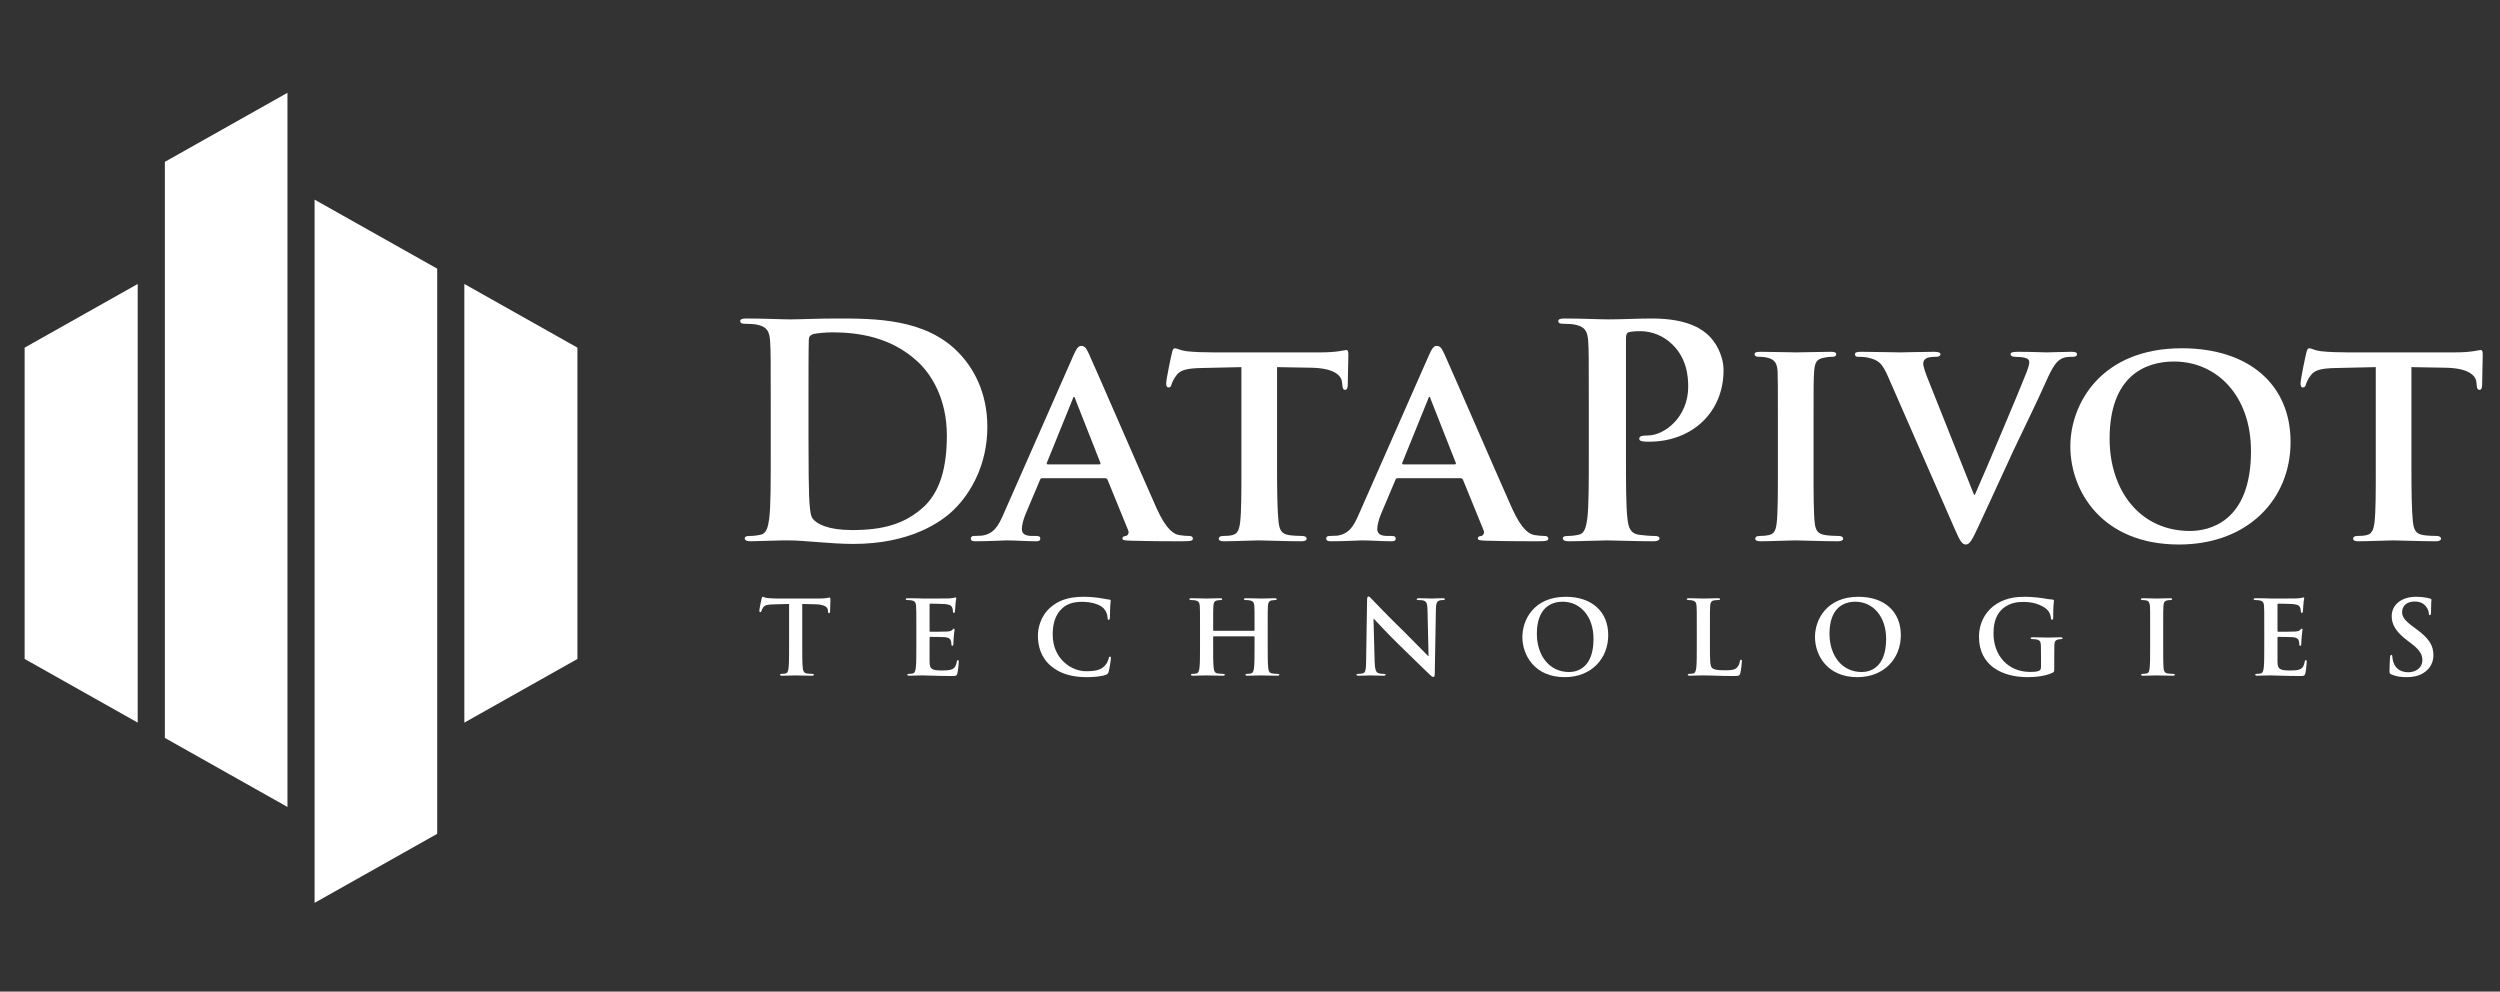
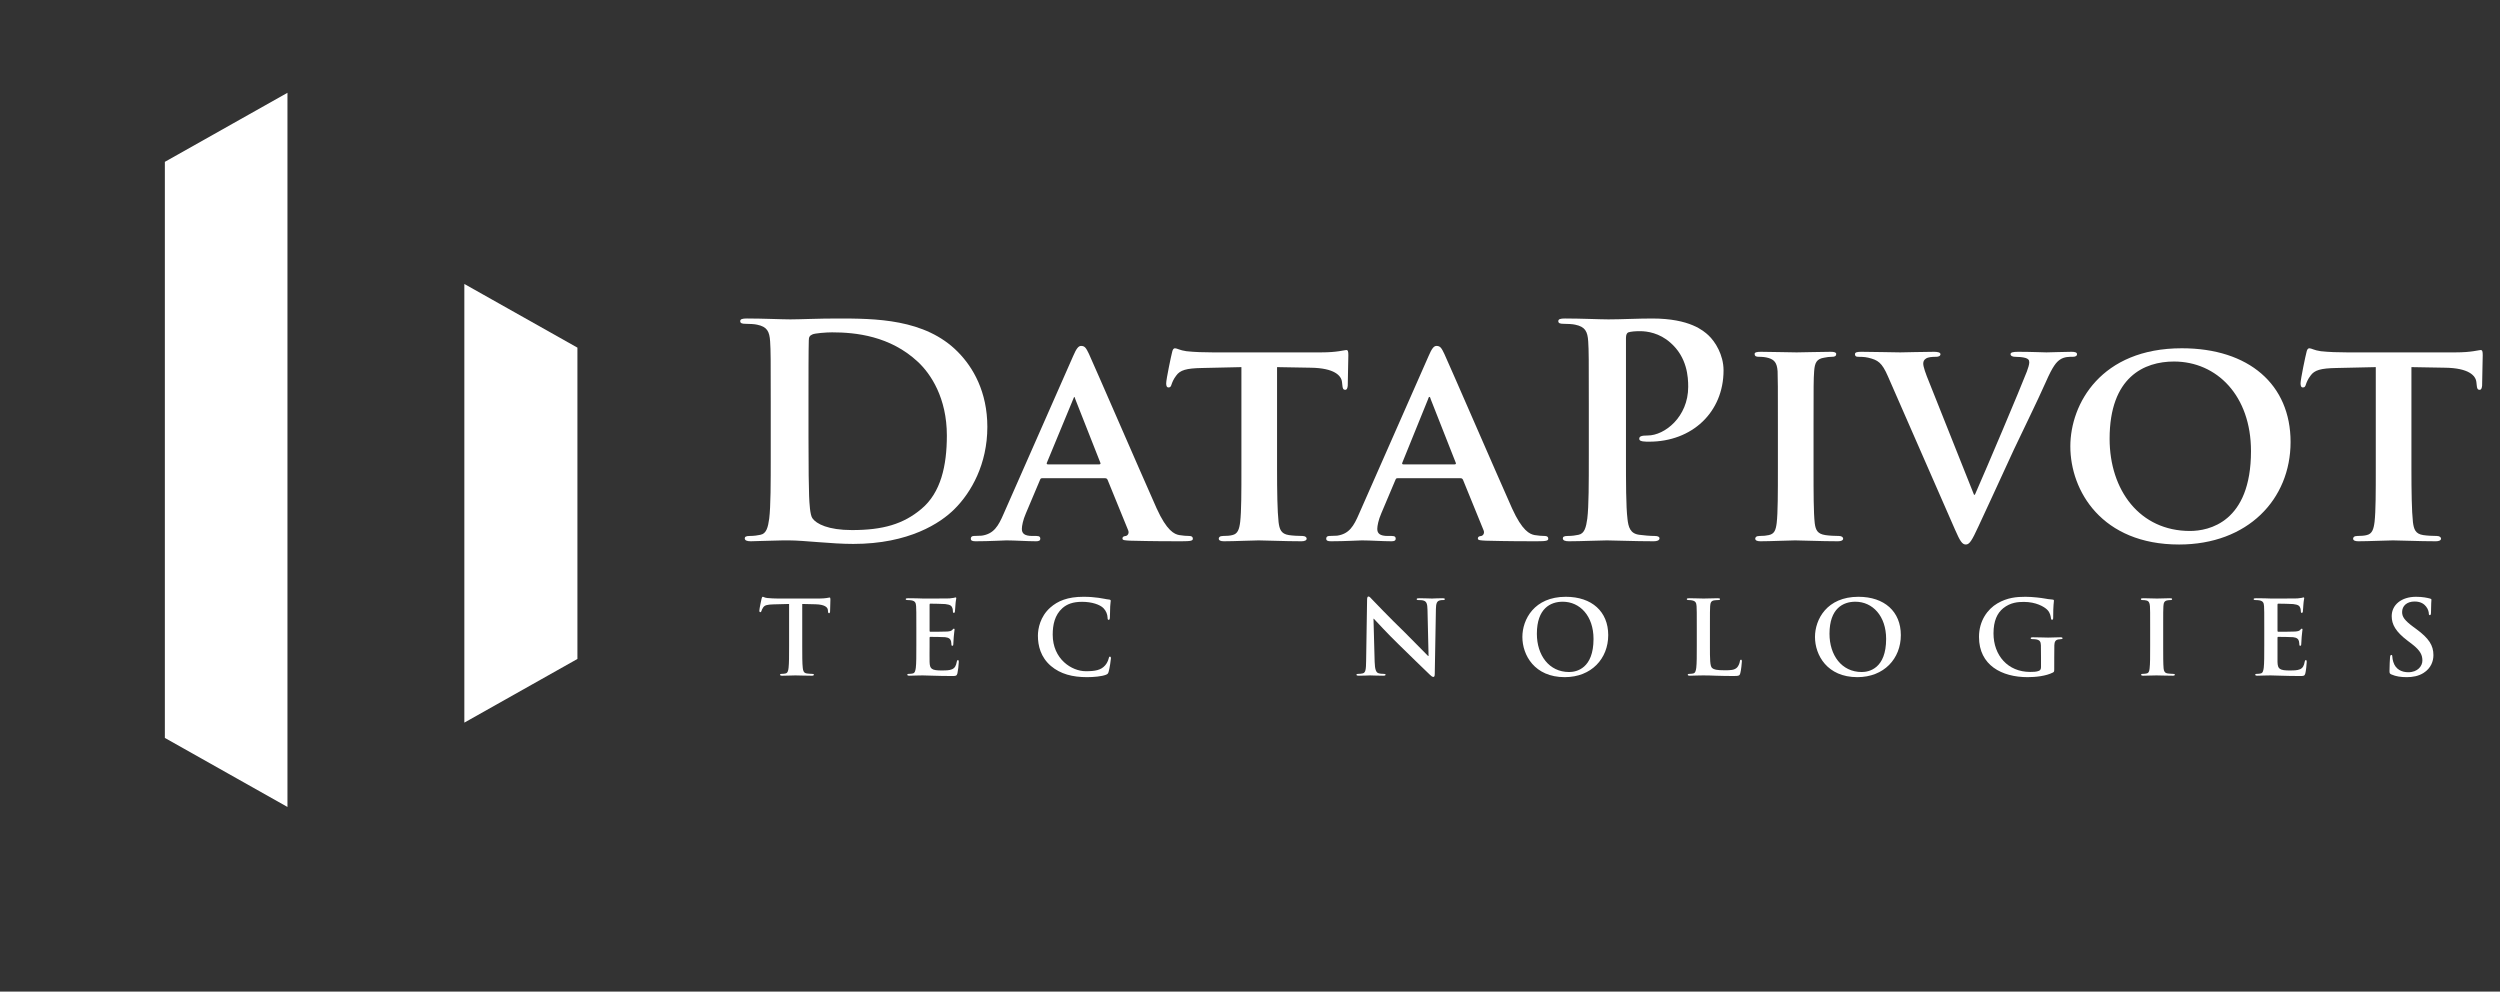
<svg xmlns="http://www.w3.org/2000/svg" width="179" height="71" viewBox="0 0 179 71" fill="none">
  <rect x="0" y="0" width="179" height="71" fill="#333333" stroke="none" />
  <mask id="mask0_5081_12854" style="mask-type:alpha" maskUnits="userSpaceOnUse" x="0" y="0" width="179" height="71">
    <rect x="0.764" y="0.644" width="177.878" height="70" fill="#D9D9D9" />
  </mask>
  <g mask="url(#mask0_5081_12854)">
</g>
  <g clip-path="url(#clip0_5081_12854)">
-     <path d="M22.525 14.294L31.304 19.237V59.7L22.525 64.644V14.294Z" fill="white" />
    <path d="M33.247 20.332L41.343 24.891V47.181L33.247 51.74V20.332Z" fill="white" />
    <path d="M11.804 52.835V11.588L20.582 6.644V57.778L11.804 52.835Z" fill="white" />
-     <path d="M1.764 47.181V24.891L9.86 20.332V51.74L1.764 47.181Z" fill="white" />
    <path d="M55.185 28.923C55.185 25.716 55.185 25.125 55.141 24.45C55.098 23.733 54.925 23.395 54.211 23.248C54.038 23.206 53.671 23.184 53.368 23.184C53.13 23.184 53 23.142 53 22.994C53 22.847 53.151 22.805 53.476 22.804C54.622 22.804 55.985 22.868 56.591 22.868C57.261 22.868 58.624 22.804 59.922 22.805C62.625 22.805 66.238 22.805 68.595 25.21C69.677 26.307 70.694 28.058 70.694 30.569C70.694 33.227 69.547 35.253 68.336 36.455C67.341 37.447 65.091 38.945 61.09 38.945C60.311 38.945 59.424 38.882 58.602 38.818C57.78 38.755 57.023 38.692 56.483 38.692C56.245 38.692 55.769 38.692 55.249 38.713C54.752 38.713 54.19 38.755 53.757 38.755C53.476 38.755 53.324 38.692 53.324 38.544C53.324 38.438 53.411 38.375 53.671 38.375C53.995 38.375 54.255 38.333 54.449 38.291C54.882 38.207 54.99 37.742 55.076 37.13C55.185 36.244 55.185 34.578 55.185 32.637V28.923ZM57.888 31.244C57.888 33.48 57.91 35.105 57.932 35.506C57.953 36.033 57.996 36.877 58.17 37.109C58.451 37.51 59.294 37.953 61.003 37.953C63.209 37.953 64.68 37.531 65.978 36.434C67.362 35.274 67.795 33.354 67.795 31.181C67.795 28.501 66.649 26.771 65.719 25.906C63.729 24.049 61.263 23.796 59.576 23.796C59.143 23.796 58.343 23.86 58.17 23.944C57.975 24.028 57.91 24.134 57.91 24.366C57.888 25.083 57.888 26.919 57.888 28.586V31.244Z" fill="white" />
-     <path d="M74.636 34.24C74.528 34.24 74.506 34.261 74.463 34.367L73.447 36.772C73.252 37.215 73.165 37.658 73.165 37.869C73.165 38.185 73.338 38.375 73.922 38.375H74.204C74.442 38.375 74.485 38.46 74.485 38.565C74.485 38.713 74.377 38.755 74.182 38.755C73.555 38.755 72.668 38.692 72.062 38.692C71.868 38.692 70.851 38.755 69.856 38.755C69.618 38.755 69.51 38.713 69.51 38.565C69.51 38.46 69.575 38.375 69.726 38.375C69.899 38.375 70.115 38.354 70.288 38.354C71.154 38.228 71.478 37.679 71.868 36.772L76.842 25.484C77.059 24.978 77.21 24.767 77.405 24.767C77.686 24.767 77.772 24.936 77.967 25.337C78.421 26.328 81.601 33.67 82.812 36.392C83.548 38.017 84.088 38.249 84.434 38.312C84.716 38.354 84.932 38.375 85.148 38.375C85.321 38.375 85.408 38.439 85.408 38.565C85.408 38.713 85.3 38.755 84.586 38.755C83.915 38.755 82.531 38.755 80.93 38.713C80.584 38.692 80.368 38.692 80.368 38.565C80.368 38.46 80.411 38.397 80.606 38.375C80.736 38.354 80.866 38.185 80.779 37.974L79.308 34.367C79.265 34.261 79.2 34.24 79.114 34.24H74.636ZM78.703 33.249C78.789 33.249 78.811 33.206 78.789 33.143L76.994 28.586C76.972 28.522 76.951 28.417 76.907 28.417C76.842 28.417 76.821 28.522 76.799 28.586L74.96 33.122C74.917 33.206 74.96 33.249 75.025 33.249L78.703 33.249Z" fill="white" />
+     <path d="M74.636 34.24C74.528 34.24 74.506 34.261 74.463 34.367L73.447 36.772C73.252 37.215 73.165 37.658 73.165 37.869C73.165 38.185 73.338 38.375 73.922 38.375H74.204C74.442 38.375 74.485 38.46 74.485 38.565C74.485 38.713 74.377 38.755 74.182 38.755C73.555 38.755 72.668 38.692 72.062 38.692C71.868 38.692 70.851 38.755 69.856 38.755C69.618 38.755 69.51 38.713 69.51 38.565C69.51 38.46 69.575 38.375 69.726 38.375C69.899 38.375 70.115 38.354 70.288 38.354C71.154 38.228 71.478 37.679 71.868 36.772L76.842 25.484C77.059 24.978 77.21 24.767 77.405 24.767C77.686 24.767 77.772 24.936 77.967 25.337C78.421 26.328 81.601 33.67 82.812 36.392C83.548 38.017 84.088 38.249 84.434 38.312C84.716 38.354 84.932 38.375 85.148 38.375C85.321 38.375 85.408 38.439 85.408 38.565C85.408 38.713 85.3 38.755 84.586 38.755C83.915 38.755 82.531 38.755 80.93 38.713C80.584 38.692 80.368 38.692 80.368 38.565C80.368 38.46 80.411 38.397 80.606 38.375C80.736 38.354 80.866 38.185 80.779 37.974L79.308 34.367C79.265 34.261 79.2 34.24 79.114 34.24H74.636ZM78.703 33.249C78.789 33.249 78.811 33.206 78.789 33.143L76.994 28.586C76.972 28.522 76.951 28.417 76.907 28.417L74.96 33.122C74.917 33.206 74.96 33.249 75.025 33.249L78.703 33.249Z" fill="white" />
    <path d="M88.885 26.286L86.051 26.349C84.948 26.37 84.494 26.497 84.213 26.898C84.018 27.151 83.932 27.383 83.888 27.509C83.845 27.657 83.802 27.742 83.672 27.742C83.542 27.742 83.499 27.636 83.499 27.446C83.499 27.151 83.867 25.421 83.91 25.273C83.953 25.041 84.018 24.936 84.126 24.936C84.278 24.936 84.472 25.083 84.948 25.147C85.511 25.21 86.224 25.231 86.852 25.231H94.574C95.179 25.231 95.59 25.189 95.871 25.147C96.174 25.104 96.326 25.062 96.391 25.062C96.52 25.062 96.542 25.168 96.542 25.442C96.542 25.822 96.499 27.151 96.499 27.615C96.477 27.805 96.434 27.91 96.326 27.91C96.174 27.91 96.131 27.826 96.109 27.552L96.088 27.362C96.045 26.898 95.547 26.349 93.838 26.328L91.437 26.286V33.544C91.437 35.189 91.459 36.603 91.546 37.384C91.61 37.89 91.719 38.227 92.281 38.312C92.54 38.354 92.973 38.375 93.254 38.375C93.471 38.375 93.557 38.481 93.557 38.565C93.557 38.692 93.406 38.755 93.189 38.755C91.935 38.755 90.659 38.692 90.118 38.692C89.685 38.692 88.388 38.755 87.63 38.755C87.392 38.755 87.263 38.692 87.263 38.565C87.263 38.481 87.328 38.375 87.566 38.375C87.847 38.375 88.085 38.354 88.236 38.312C88.625 38.227 88.734 37.89 88.798 37.363C88.885 36.603 88.885 35.189 88.885 33.544L88.885 26.286Z" fill="white" />
    <path d="M100.083 34.24C99.975 34.24 99.954 34.261 99.91 34.367L98.894 36.772C98.699 37.215 98.613 37.658 98.613 37.869C98.613 38.185 98.786 38.375 99.37 38.375H99.651C99.889 38.375 99.932 38.46 99.932 38.565C99.932 38.713 99.824 38.755 99.629 38.755C99.002 38.755 98.115 38.692 97.509 38.692C97.315 38.692 96.298 38.755 95.303 38.755C95.065 38.755 94.957 38.713 94.957 38.565C94.957 38.46 95.022 38.375 95.173 38.375C95.346 38.375 95.563 38.354 95.736 38.354C96.601 38.228 96.925 37.679 97.315 36.772L102.29 25.484C102.506 24.978 102.657 24.767 102.852 24.767C103.133 24.767 103.22 24.936 103.414 25.337C103.869 26.328 107.048 33.67 108.26 36.392C108.995 38.017 109.536 38.249 109.882 38.312C110.163 38.354 110.38 38.375 110.596 38.375C110.769 38.375 110.855 38.439 110.855 38.565C110.855 38.713 110.747 38.755 110.033 38.755C109.363 38.755 107.978 38.755 106.378 38.713C106.032 38.692 105.815 38.692 105.815 38.565C105.815 38.46 105.859 38.397 106.053 38.375C106.183 38.354 106.313 38.185 106.226 37.974L104.756 34.367C104.712 34.261 104.647 34.24 104.561 34.24H100.083ZM104.15 33.249C104.236 33.249 104.258 33.206 104.236 33.143L102.441 28.586C102.419 28.522 102.398 28.417 102.355 28.417C102.29 28.417 102.268 28.522 102.247 28.586L100.408 33.122C100.365 33.206 100.408 33.249 100.473 33.249L104.15 33.249Z" fill="white" />
    <path d="M113.759 28.923C113.759 25.716 113.759 25.125 113.716 24.45C113.672 23.733 113.499 23.395 112.785 23.248C112.612 23.206 112.245 23.184 111.942 23.184C111.704 23.184 111.574 23.142 111.574 22.994C111.574 22.847 111.726 22.805 112.05 22.804C113.196 22.804 114.559 22.868 115.165 22.868C116.052 22.868 117.306 22.804 118.301 22.805C121.005 22.805 121.978 23.691 122.324 24.007C122.8 24.45 123.406 25.4 123.406 26.518C123.406 29.514 121.156 31.624 118.085 31.624C117.977 31.624 117.739 31.624 117.631 31.603C117.523 31.582 117.371 31.56 117.371 31.413C117.371 31.244 117.523 31.181 117.977 31.181C119.188 31.181 120.875 29.852 120.875 27.7C120.875 27.003 120.81 25.59 119.599 24.535C118.82 23.839 117.933 23.712 117.436 23.712C117.112 23.712 116.787 23.733 116.592 23.796C116.484 23.839 116.419 23.965 116.419 24.197V32.637C116.419 34.578 116.419 36.244 116.527 37.152C116.592 37.742 116.722 38.207 117.371 38.291C117.674 38.333 118.15 38.375 118.474 38.375C118.712 38.375 118.82 38.438 118.82 38.544C118.82 38.692 118.647 38.755 118.409 38.755C116.982 38.755 115.619 38.692 115.057 38.692C114.559 38.692 113.196 38.755 112.331 38.755C112.05 38.755 111.899 38.692 111.899 38.544C111.899 38.438 111.985 38.375 112.245 38.375C112.569 38.375 112.829 38.333 113.023 38.291C113.456 38.207 113.564 37.742 113.651 37.13C113.759 36.244 113.759 34.578 113.759 32.637L113.759 28.923Z" fill="white" />
    <path d="M127.297 30.379C127.297 27.657 127.297 27.151 127.276 26.581C127.233 25.969 127.038 25.758 126.627 25.632C126.411 25.568 126.173 25.547 125.935 25.547C125.74 25.547 125.632 25.505 125.632 25.336C125.632 25.231 125.783 25.189 126.086 25.189C126.8 25.189 128.098 25.231 128.638 25.231C129.114 25.231 130.347 25.189 131.083 25.189C131.321 25.189 131.472 25.231 131.472 25.336C131.472 25.505 131.364 25.547 131.169 25.547C130.975 25.547 130.823 25.568 130.607 25.611C130.088 25.695 129.936 25.948 129.893 26.581C129.85 27.151 129.85 27.657 129.85 30.379V33.544C129.85 35.274 129.85 36.709 129.936 37.468C130.001 37.953 130.131 38.227 130.693 38.312C130.953 38.354 131.385 38.375 131.667 38.375C131.883 38.375 131.97 38.481 131.97 38.565C131.97 38.692 131.818 38.755 131.602 38.755C130.347 38.755 129.049 38.692 128.53 38.692C128.098 38.692 126.8 38.755 126.043 38.755C125.805 38.755 125.675 38.692 125.675 38.565C125.675 38.481 125.74 38.375 125.978 38.375C126.259 38.375 126.475 38.354 126.649 38.312C127.038 38.227 127.146 37.974 127.211 37.447C127.297 36.709 127.297 35.274 127.297 33.544L127.297 30.379Z" fill="white" />
    <path d="M135.173 26.94C134.741 25.948 134.459 25.779 133.767 25.611C133.486 25.547 133.183 25.547 133.032 25.547C132.859 25.547 132.815 25.463 132.815 25.358C132.815 25.21 133.01 25.189 133.291 25.189C134.308 25.189 135.389 25.231 136.06 25.231C136.536 25.231 137.531 25.189 138.483 25.189C138.72 25.189 138.937 25.231 138.937 25.358C138.937 25.484 138.807 25.547 138.634 25.547C138.331 25.547 138.05 25.568 137.899 25.674C137.769 25.758 137.704 25.864 137.704 26.033C137.704 26.265 137.877 26.75 138.136 27.383L141.338 35.422H141.403C142.225 33.565 144.669 27.784 145.123 26.602C145.21 26.37 145.296 26.096 145.296 25.948C145.296 25.758 145.21 25.695 145.037 25.632C144.82 25.568 144.517 25.547 144.279 25.547C144.106 25.547 143.955 25.484 143.955 25.358C143.955 25.231 144.128 25.189 144.496 25.189C145.448 25.189 146.291 25.231 146.529 25.231C146.854 25.231 147.74 25.189 148.324 25.189C148.562 25.189 148.714 25.231 148.714 25.358C148.714 25.484 148.606 25.547 148.411 25.547C148.216 25.547 147.805 25.526 147.481 25.758C147.243 25.927 146.983 26.201 146.486 27.341C145.729 29.029 145.231 29.999 144.193 32.193C142.982 34.81 142.095 36.772 141.662 37.679C141.186 38.713 141.013 38.987 140.754 38.987C140.494 38.987 140.343 38.755 139.975 37.911L135.173 26.94Z" fill="white" />
    <path d="M148.236 31.961C148.236 28.902 150.443 24.936 156.218 24.936C161.02 24.936 164.005 27.531 164.005 31.645C164.005 35.759 160.933 38.987 156.023 38.987C150.486 38.987 148.236 35.147 148.236 31.961ZM161.171 32.299C161.171 28.332 158.727 25.885 155.656 25.885C153.536 25.885 151.048 26.982 151.048 31.413C151.048 35.105 153.211 38.017 156.802 38.017C158.143 38.017 161.171 37.405 161.171 32.299Z" fill="white" />
    <path d="M170.106 26.286L167.272 26.349C166.169 26.37 165.715 26.497 165.433 26.898C165.239 27.151 165.152 27.383 165.109 27.509C165.066 27.657 165.023 27.742 164.893 27.742C164.763 27.742 164.72 27.636 164.72 27.446C164.72 27.151 165.087 25.421 165.131 25.273C165.174 25.041 165.239 24.936 165.347 24.936C165.499 24.936 165.693 25.083 166.169 25.147C166.731 25.21 167.445 25.231 168.072 25.231H175.794C176.4 25.231 176.811 25.189 177.092 25.147C177.395 25.104 177.547 25.062 177.611 25.062C177.741 25.062 177.763 25.168 177.763 25.442C177.763 25.822 177.719 27.151 177.719 27.615C177.698 27.805 177.655 27.91 177.546 27.91C177.395 27.91 177.352 27.826 177.33 27.552L177.309 27.362C177.265 26.898 176.768 26.349 175.059 26.328L172.658 26.286V33.544C172.658 35.189 172.68 36.603 172.766 37.384C172.831 37.89 172.939 38.227 173.502 38.312C173.761 38.354 174.194 38.375 174.475 38.375C174.691 38.375 174.778 38.481 174.778 38.565C174.778 38.692 174.626 38.755 174.41 38.755C173.156 38.755 171.879 38.692 171.339 38.692C170.906 38.692 169.608 38.755 168.851 38.755C168.613 38.755 168.483 38.692 168.483 38.565C168.483 38.481 168.548 38.375 168.786 38.375C169.067 38.375 169.305 38.354 169.457 38.312C169.846 38.227 169.954 37.89 170.019 37.363C170.106 36.603 170.106 35.189 170.106 33.544V26.286Z" fill="white" />
    <path d="M56.499 43.244L55.378 43.273C54.942 43.288 54.761 43.325 54.648 43.486C54.573 43.596 54.536 43.684 54.521 43.743C54.506 43.802 54.483 43.831 54.438 43.831C54.385 43.831 54.37 43.794 54.37 43.714C54.37 43.596 54.513 42.928 54.528 42.87C54.551 42.774 54.573 42.73 54.618 42.73C54.679 42.73 54.754 42.804 54.942 42.818C55.16 42.84 55.446 42.855 55.694 42.855H58.674C58.915 42.855 59.08 42.833 59.193 42.818C59.306 42.796 59.366 42.782 59.396 42.782C59.449 42.782 59.457 42.826 59.457 42.936C59.457 43.09 59.434 43.596 59.434 43.787C59.426 43.86 59.411 43.905 59.366 43.905C59.306 43.905 59.291 43.868 59.283 43.758L59.276 43.677C59.261 43.486 59.058 43.281 58.388 43.266L57.44 43.244V46.253C57.44 46.928 57.44 47.508 57.478 47.824C57.5 48.029 57.545 48.191 57.771 48.22C57.876 48.235 58.042 48.249 58.155 48.249C58.238 48.249 58.275 48.271 58.275 48.308C58.275 48.359 58.215 48.382 58.132 48.382C57.636 48.382 57.162 48.359 56.951 48.359C56.778 48.359 56.304 48.382 56.003 48.382C55.905 48.382 55.852 48.359 55.852 48.308C55.852 48.271 55.883 48.249 55.973 48.249C56.086 48.249 56.176 48.235 56.244 48.22C56.394 48.191 56.439 48.029 56.462 47.816C56.499 47.508 56.499 46.928 56.499 46.253L56.499 43.244Z" fill="white" />
    <path d="M65.61 44.961C65.61 43.846 65.61 43.64 65.594 43.405C65.579 43.156 65.519 43.038 65.271 42.987C65.211 42.972 65.083 42.965 64.978 42.965C64.895 42.965 64.85 42.95 64.85 42.899C64.85 42.847 64.902 42.833 65.015 42.833C65.218 42.833 65.436 42.84 65.625 42.84C65.82 42.847 65.993 42.855 66.099 42.855C66.34 42.855 67.837 42.855 67.98 42.847C68.123 42.833 68.243 42.818 68.303 42.804C68.341 42.796 68.386 42.774 68.424 42.774C68.461 42.774 68.469 42.804 68.469 42.84C68.469 42.892 68.431 42.98 68.409 43.317C68.401 43.391 68.386 43.714 68.371 43.802C68.363 43.839 68.348 43.882 68.296 43.882C68.243 43.882 68.228 43.846 68.228 43.78C68.228 43.728 68.221 43.603 68.183 43.516C68.13 43.383 68.055 43.295 67.679 43.251C67.551 43.236 66.761 43.222 66.61 43.222C66.573 43.222 66.558 43.244 66.558 43.295V45.152C66.558 45.203 66.565 45.233 66.61 45.233C66.776 45.233 67.641 45.233 67.814 45.218C67.995 45.203 68.108 45.181 68.175 45.108C68.228 45.049 68.258 45.013 68.296 45.013C68.326 45.013 68.348 45.027 68.348 45.071C68.348 45.115 68.318 45.233 68.288 45.607C68.281 45.754 68.258 46.047 68.258 46.099C68.258 46.158 68.258 46.238 68.19 46.238C68.138 46.238 68.123 46.209 68.123 46.172C68.115 46.099 68.115 46.003 68.093 45.908C68.055 45.761 67.95 45.651 67.671 45.622C67.528 45.607 66.783 45.6 66.603 45.6C66.565 45.6 66.558 45.629 66.558 45.673V46.253C66.558 46.502 66.55 47.178 66.558 47.391C66.573 47.897 66.693 48.007 67.46 48.007C67.656 48.007 67.972 48.007 68.168 47.919C68.363 47.831 68.454 47.677 68.506 47.376C68.522 47.295 68.536 47.266 68.589 47.266C68.649 47.266 68.649 47.324 68.649 47.398C68.649 47.567 68.589 48.066 68.552 48.212C68.499 48.403 68.431 48.403 68.145 48.403C67.581 48.403 67.167 48.389 66.844 48.381C66.52 48.367 66.287 48.359 66.061 48.359C65.978 48.359 65.813 48.359 65.632 48.367C65.459 48.367 65.263 48.381 65.113 48.381C65.015 48.381 64.962 48.359 64.962 48.308C64.962 48.271 64.993 48.249 65.083 48.249C65.196 48.249 65.286 48.235 65.354 48.22C65.504 48.191 65.542 48.029 65.572 47.816C65.61 47.508 65.61 46.928 65.61 46.253L65.61 44.961Z" fill="white" />
    <path d="M75.246 47.684C74.509 47.053 74.314 46.231 74.314 45.519C74.314 45.02 74.471 44.154 75.194 43.508C75.736 43.024 76.45 42.73 77.571 42.73C78.038 42.73 78.316 42.76 78.662 42.804C78.948 42.84 79.189 42.907 79.415 42.928C79.498 42.936 79.528 42.972 79.528 43.016C79.528 43.075 79.505 43.163 79.49 43.42C79.475 43.662 79.483 44.066 79.468 44.213C79.46 44.323 79.445 44.382 79.377 44.382C79.317 44.382 79.302 44.323 79.302 44.22C79.294 43.992 79.197 43.736 79.008 43.545C78.76 43.288 78.173 43.09 77.481 43.09C76.826 43.09 76.398 43.251 76.067 43.545C75.517 44.037 75.374 44.734 75.374 45.446C75.374 47.192 76.736 48.059 77.744 48.059C78.414 48.059 78.821 47.985 79.121 47.648C79.249 47.508 79.347 47.295 79.377 47.163C79.4 47.046 79.415 47.016 79.475 47.016C79.528 47.016 79.543 47.068 79.543 47.127C79.543 47.215 79.452 47.853 79.377 48.102C79.34 48.227 79.309 48.264 79.181 48.315C78.88 48.433 78.309 48.484 77.827 48.484C76.796 48.484 75.931 48.264 75.246 47.684Z" fill="white" />
-     <path d="M89.781 45.167C89.803 45.167 89.826 45.152 89.826 45.115V44.961C89.826 43.846 89.826 43.64 89.811 43.405C89.796 43.156 89.736 43.038 89.487 42.987C89.427 42.972 89.299 42.965 89.194 42.965C89.111 42.965 89.066 42.95 89.066 42.899C89.066 42.847 89.119 42.833 89.224 42.833C89.63 42.833 90.105 42.855 90.308 42.855C90.488 42.855 90.962 42.833 91.256 42.833C91.361 42.833 91.414 42.847 91.414 42.899C91.414 42.95 91.369 42.965 91.278 42.965C91.218 42.965 91.15 42.972 91.06 42.987C90.857 43.024 90.797 43.148 90.782 43.405C90.767 43.64 90.767 43.846 90.767 44.961V46.253C90.767 46.928 90.767 47.508 90.804 47.824C90.827 48.029 90.872 48.19 91.098 48.22C91.203 48.234 91.369 48.249 91.481 48.249C91.564 48.249 91.602 48.271 91.602 48.308C91.602 48.359 91.542 48.381 91.451 48.381C90.962 48.381 90.488 48.359 90.278 48.359C90.105 48.359 89.63 48.381 89.337 48.381C89.232 48.381 89.179 48.359 89.179 48.308C89.179 48.271 89.209 48.249 89.299 48.249C89.412 48.249 89.503 48.234 89.57 48.22C89.721 48.19 89.758 48.029 89.788 47.816C89.826 47.508 89.826 46.928 89.826 46.253V45.607C89.826 45.578 89.803 45.563 89.781 45.563H86.907C86.884 45.563 86.862 45.57 86.862 45.607V46.253C86.862 46.928 86.862 47.508 86.899 47.824C86.922 48.029 86.967 48.19 87.193 48.22C87.298 48.234 87.463 48.249 87.576 48.249C87.659 48.249 87.697 48.271 87.697 48.308C87.697 48.359 87.636 48.381 87.546 48.381C87.057 48.381 86.583 48.359 86.373 48.359C86.2 48.359 85.725 48.381 85.424 48.381C85.327 48.381 85.274 48.359 85.274 48.308C85.274 48.271 85.304 48.249 85.394 48.249C85.507 48.249 85.597 48.234 85.665 48.22C85.816 48.19 85.853 48.029 85.883 47.816C85.921 47.508 85.921 46.928 85.921 46.253V44.961C85.921 43.846 85.921 43.64 85.906 43.405C85.891 43.156 85.831 43.038 85.582 42.987C85.522 42.972 85.394 42.965 85.289 42.965C85.206 42.965 85.161 42.95 85.161 42.899C85.161 42.847 85.214 42.833 85.319 42.833C85.725 42.833 86.2 42.855 86.403 42.855C86.583 42.855 87.057 42.833 87.351 42.833C87.456 42.833 87.509 42.847 87.509 42.899C87.509 42.95 87.463 42.965 87.373 42.965C87.313 42.965 87.245 42.972 87.155 42.987C86.952 43.024 86.892 43.148 86.877 43.405C86.862 43.64 86.862 43.846 86.862 44.961V45.115C86.862 45.152 86.884 45.167 86.907 45.167H89.781Z" fill="white" />
    <path d="M98.425 47.383C98.44 47.956 98.538 48.147 98.688 48.198C98.816 48.242 98.959 48.249 99.079 48.249C99.162 48.249 99.207 48.264 99.207 48.308C99.207 48.367 99.139 48.381 99.034 48.381C98.545 48.381 98.244 48.359 98.101 48.359C98.034 48.359 97.68 48.381 97.289 48.381C97.191 48.381 97.123 48.374 97.123 48.308C97.123 48.264 97.168 48.249 97.243 48.249C97.341 48.249 97.477 48.242 97.582 48.212C97.778 48.154 97.808 47.941 97.815 47.303L97.883 42.958C97.883 42.811 97.906 42.708 97.981 42.708C98.064 42.708 98.131 42.804 98.259 42.936C98.349 43.031 99.493 44.228 100.592 45.291C101.103 45.791 102.119 46.848 102.247 46.965H102.285L102.209 43.67C102.202 43.222 102.134 43.083 101.953 43.009C101.841 42.965 101.66 42.965 101.555 42.965C101.465 42.965 101.434 42.943 101.434 42.899C101.434 42.84 101.517 42.833 101.63 42.833C102.021 42.833 102.382 42.855 102.54 42.855C102.623 42.855 102.909 42.833 103.278 42.833C103.376 42.833 103.451 42.84 103.451 42.899C103.451 42.943 103.406 42.965 103.315 42.965C103.24 42.965 103.18 42.965 103.09 42.987C102.879 43.046 102.819 43.2 102.811 43.611L102.729 48.242C102.729 48.403 102.698 48.469 102.631 48.469C102.548 48.469 102.458 48.389 102.375 48.308C101.901 47.867 100.938 46.906 100.155 46.15C99.335 45.358 98.5 44.44 98.365 44.301H98.342L98.425 47.383Z" fill="white" />
    <path d="M109.002 45.607C109.002 44.352 109.852 42.73 112.11 42.73C113.983 42.73 115.149 43.794 115.149 45.475C115.149 47.156 113.945 48.484 112.034 48.484C109.875 48.484 109.002 46.906 109.002 45.607ZM114.096 45.747C114.096 44.103 113.125 43.083 111.891 43.083C111.026 43.083 110.04 43.552 110.04 45.38C110.04 46.906 110.905 48.117 112.35 48.117C112.877 48.117 114.096 47.867 114.096 45.747Z" fill="white" />
    <path d="M122.431 46.253C122.431 47.192 122.431 47.699 122.589 47.831C122.717 47.941 122.912 47.992 123.499 47.992C123.898 47.992 124.191 47.985 124.379 47.787C124.47 47.691 124.56 47.486 124.575 47.346C124.583 47.28 124.598 47.236 124.658 47.236C124.71 47.236 124.718 47.273 124.718 47.361C124.718 47.442 124.665 47.992 124.605 48.205C124.56 48.367 124.522 48.403 124.131 48.403C123.589 48.403 123.198 48.389 122.86 48.381C122.521 48.367 122.25 48.359 121.942 48.359C121.859 48.359 121.693 48.359 121.513 48.367C121.34 48.367 121.144 48.381 120.994 48.381C120.896 48.381 120.843 48.359 120.843 48.308C120.843 48.271 120.873 48.249 120.963 48.249C121.076 48.249 121.167 48.234 121.234 48.22C121.385 48.19 121.422 48.029 121.453 47.816C121.49 47.508 121.49 46.928 121.49 46.253V44.961C121.49 43.846 121.49 43.64 121.475 43.405C121.46 43.156 121.4 43.038 121.152 42.987C121.091 42.972 121.001 42.965 120.903 42.965C120.82 42.965 120.775 42.95 120.775 42.899C120.775 42.847 120.828 42.833 120.941 42.833C121.294 42.833 121.769 42.855 121.972 42.855C122.152 42.855 122.702 42.833 122.995 42.833C123.1 42.833 123.153 42.847 123.153 42.899C123.153 42.95 123.108 42.965 123.018 42.965C122.935 42.965 122.814 42.972 122.724 42.987C122.521 43.024 122.461 43.148 122.446 43.405C122.431 43.64 122.431 43.846 122.431 44.961V46.253Z" fill="white" />
    <path d="M129.953 45.607C129.953 44.352 130.803 42.73 133.061 42.73C134.934 42.73 136.1 43.794 136.1 45.475C136.1 47.156 134.897 48.484 132.985 48.484C130.826 48.484 129.953 46.906 129.953 45.607ZM135.047 45.747C135.047 44.103 134.076 43.083 132.843 43.083C131.977 43.083 130.992 43.552 130.992 45.38C130.992 46.906 131.857 48.117 133.301 48.117C133.828 48.117 135.047 47.867 135.047 45.747Z" fill="white" />
    <path d="M147.083 47.89C147.083 48.088 147.076 48.102 146.986 48.154C146.497 48.404 145.759 48.484 145.172 48.484C143.329 48.484 141.696 47.633 141.696 45.607C141.696 44.433 142.321 43.611 143.006 43.207C143.728 42.782 144.397 42.73 145.029 42.73C145.549 42.73 146.211 42.818 146.361 42.848C146.519 42.877 146.783 42.921 146.956 42.928C147.046 42.936 147.061 42.965 147.061 43.016C147.061 43.097 147.008 43.303 147.008 44.22C147.008 44.337 146.986 44.374 146.926 44.374C146.873 44.374 146.858 44.337 146.85 44.279C146.828 44.11 146.79 43.875 146.594 43.67C146.369 43.435 145.767 43.097 144.917 43.097C144.503 43.097 143.954 43.127 143.427 43.552C143.006 43.897 142.735 44.448 142.735 45.35C142.735 46.928 143.765 48.11 145.353 48.11C145.549 48.11 145.812 48.11 145.993 48.029C146.105 47.978 146.136 47.882 146.136 47.758V47.068C146.136 46.701 146.136 46.422 146.128 46.202C146.12 45.952 146.053 45.835 145.805 45.783C145.744 45.769 145.616 45.761 145.511 45.761C145.443 45.761 145.398 45.747 145.398 45.703C145.398 45.644 145.451 45.629 145.556 45.629C145.947 45.629 146.422 45.651 146.647 45.651C146.88 45.651 147.279 45.629 147.528 45.629C147.625 45.629 147.678 45.644 147.678 45.703C147.678 45.747 147.633 45.761 147.58 45.761C147.52 45.761 147.467 45.769 147.377 45.783C147.174 45.82 147.099 45.945 147.091 46.202C147.084 46.422 147.084 46.715 147.084 47.082L147.083 47.89Z" fill="white" />
    <path d="M153.951 44.961C153.951 43.846 153.951 43.64 153.936 43.405C153.921 43.156 153.846 43.031 153.68 42.994C153.597 42.972 153.5 42.965 153.409 42.965C153.334 42.965 153.289 42.95 153.289 42.892C153.289 42.847 153.349 42.833 153.47 42.833C153.755 42.833 154.229 42.855 154.448 42.855C154.636 42.855 155.08 42.833 155.366 42.833C155.464 42.833 155.524 42.847 155.524 42.892C155.524 42.95 155.479 42.965 155.403 42.965C155.328 42.965 155.268 42.972 155.178 42.987C154.974 43.024 154.914 43.148 154.899 43.405C154.884 43.64 154.884 43.846 154.884 44.961V46.253C154.884 46.965 154.884 47.545 154.914 47.86C154.937 48.058 154.989 48.19 155.215 48.22C155.32 48.234 155.486 48.249 155.599 48.249C155.682 48.249 155.719 48.271 155.719 48.308C155.719 48.359 155.659 48.381 155.576 48.381C155.08 48.381 154.606 48.359 154.403 48.359C154.229 48.359 153.755 48.381 153.455 48.381C153.357 48.381 153.304 48.359 153.304 48.308C153.304 48.271 153.334 48.249 153.424 48.249C153.537 48.249 153.628 48.234 153.695 48.22C153.846 48.19 153.891 48.066 153.913 47.853C153.951 47.545 153.951 46.965 153.951 46.253V44.961Z" fill="white" />
    <path d="M162.121 44.961C162.121 43.846 162.121 43.64 162.106 43.405C162.091 43.156 162.031 43.038 161.783 42.987C161.723 42.972 161.595 42.965 161.489 42.965C161.406 42.965 161.361 42.95 161.361 42.899C161.361 42.847 161.414 42.833 161.527 42.833C161.73 42.833 161.948 42.84 162.136 42.84C162.332 42.847 162.505 42.855 162.61 42.855C162.851 42.855 164.348 42.855 164.491 42.847C164.635 42.833 164.755 42.818 164.815 42.804C164.853 42.796 164.898 42.774 164.935 42.774C164.973 42.774 164.981 42.804 164.981 42.84C164.981 42.892 164.943 42.98 164.92 43.317C164.913 43.391 164.898 43.714 164.883 43.802C164.875 43.839 164.86 43.882 164.807 43.882C164.755 43.882 164.74 43.846 164.74 43.78C164.74 43.728 164.732 43.603 164.695 43.516C164.642 43.383 164.567 43.295 164.19 43.251C164.063 43.236 163.273 43.222 163.122 43.222C163.085 43.222 163.069 43.244 163.069 43.295V45.152C163.069 45.203 163.077 45.233 163.122 45.233C163.288 45.233 164.153 45.233 164.326 45.218C164.506 45.203 164.619 45.181 164.687 45.108C164.74 45.049 164.77 45.013 164.807 45.013C164.838 45.013 164.86 45.027 164.86 45.071C164.86 45.115 164.83 45.233 164.8 45.607C164.792 45.754 164.77 46.047 164.77 46.099C164.77 46.158 164.77 46.238 164.702 46.238C164.65 46.238 164.635 46.209 164.635 46.172C164.627 46.099 164.627 46.003 164.604 45.908C164.567 45.761 164.461 45.651 164.183 45.622C164.04 45.607 163.295 45.6 163.114 45.6C163.077 45.6 163.069 45.629 163.069 45.673V46.253C163.069 46.502 163.062 47.178 163.069 47.391C163.085 47.897 163.205 48.007 163.972 48.007C164.168 48.007 164.484 48.007 164.68 47.919C164.875 47.831 164.966 47.677 165.018 47.376C165.033 47.295 165.048 47.266 165.101 47.266C165.161 47.266 165.161 47.324 165.161 47.398C165.161 47.567 165.101 48.066 165.063 48.212C165.011 48.403 164.943 48.403 164.657 48.403C164.093 48.403 163.679 48.389 163.355 48.381C163.032 48.367 162.798 48.359 162.573 48.359C162.49 48.359 162.324 48.359 162.144 48.367C161.971 48.367 161.775 48.381 161.625 48.381C161.527 48.381 161.474 48.359 161.474 48.308C161.474 48.271 161.504 48.249 161.595 48.249C161.708 48.249 161.798 48.235 161.866 48.22C162.016 48.191 162.054 48.029 162.084 47.816C162.121 47.508 162.121 46.928 162.121 46.253L162.121 44.961Z" fill="white" />
    <path d="M171.231 48.293C171.11 48.242 171.088 48.205 171.088 48.044C171.088 47.64 171.118 47.2 171.126 47.082C171.133 46.972 171.156 46.892 171.216 46.892C171.284 46.892 171.291 46.958 171.291 47.016C171.291 47.112 171.321 47.266 171.359 47.391C171.524 47.934 171.968 48.132 172.435 48.132C173.112 48.132 173.443 47.684 173.443 47.295C173.443 46.936 173.33 46.598 172.706 46.121L172.36 45.857C171.532 45.225 171.246 44.712 171.246 44.117C171.246 43.31 171.938 42.73 172.984 42.73C173.473 42.73 173.789 42.804 173.985 42.855C174.052 42.87 174.09 42.892 174.09 42.943C174.09 43.038 174.06 43.251 174.06 43.824C174.06 43.985 174.037 44.044 173.977 44.044C173.925 44.044 173.902 44 173.902 43.912C173.902 43.846 173.864 43.618 173.706 43.427C173.594 43.288 173.375 43.068 172.886 43.068C172.329 43.068 171.991 43.383 171.991 43.824C171.991 44.161 172.164 44.418 172.788 44.88L172.999 45.035C173.91 45.703 174.233 46.209 174.233 46.906C174.233 47.332 174.068 47.838 173.526 48.183C173.15 48.418 172.728 48.484 172.329 48.484C171.893 48.484 171.554 48.433 171.231 48.293Z" fill="white" />
  </g>
  <defs>
    <clipPath id="clip0_5081_12854">
      <rect width="176" height="58" fill="white" transform="translate(1.764 6.644)" />
    </clipPath>
  </defs>
</svg>